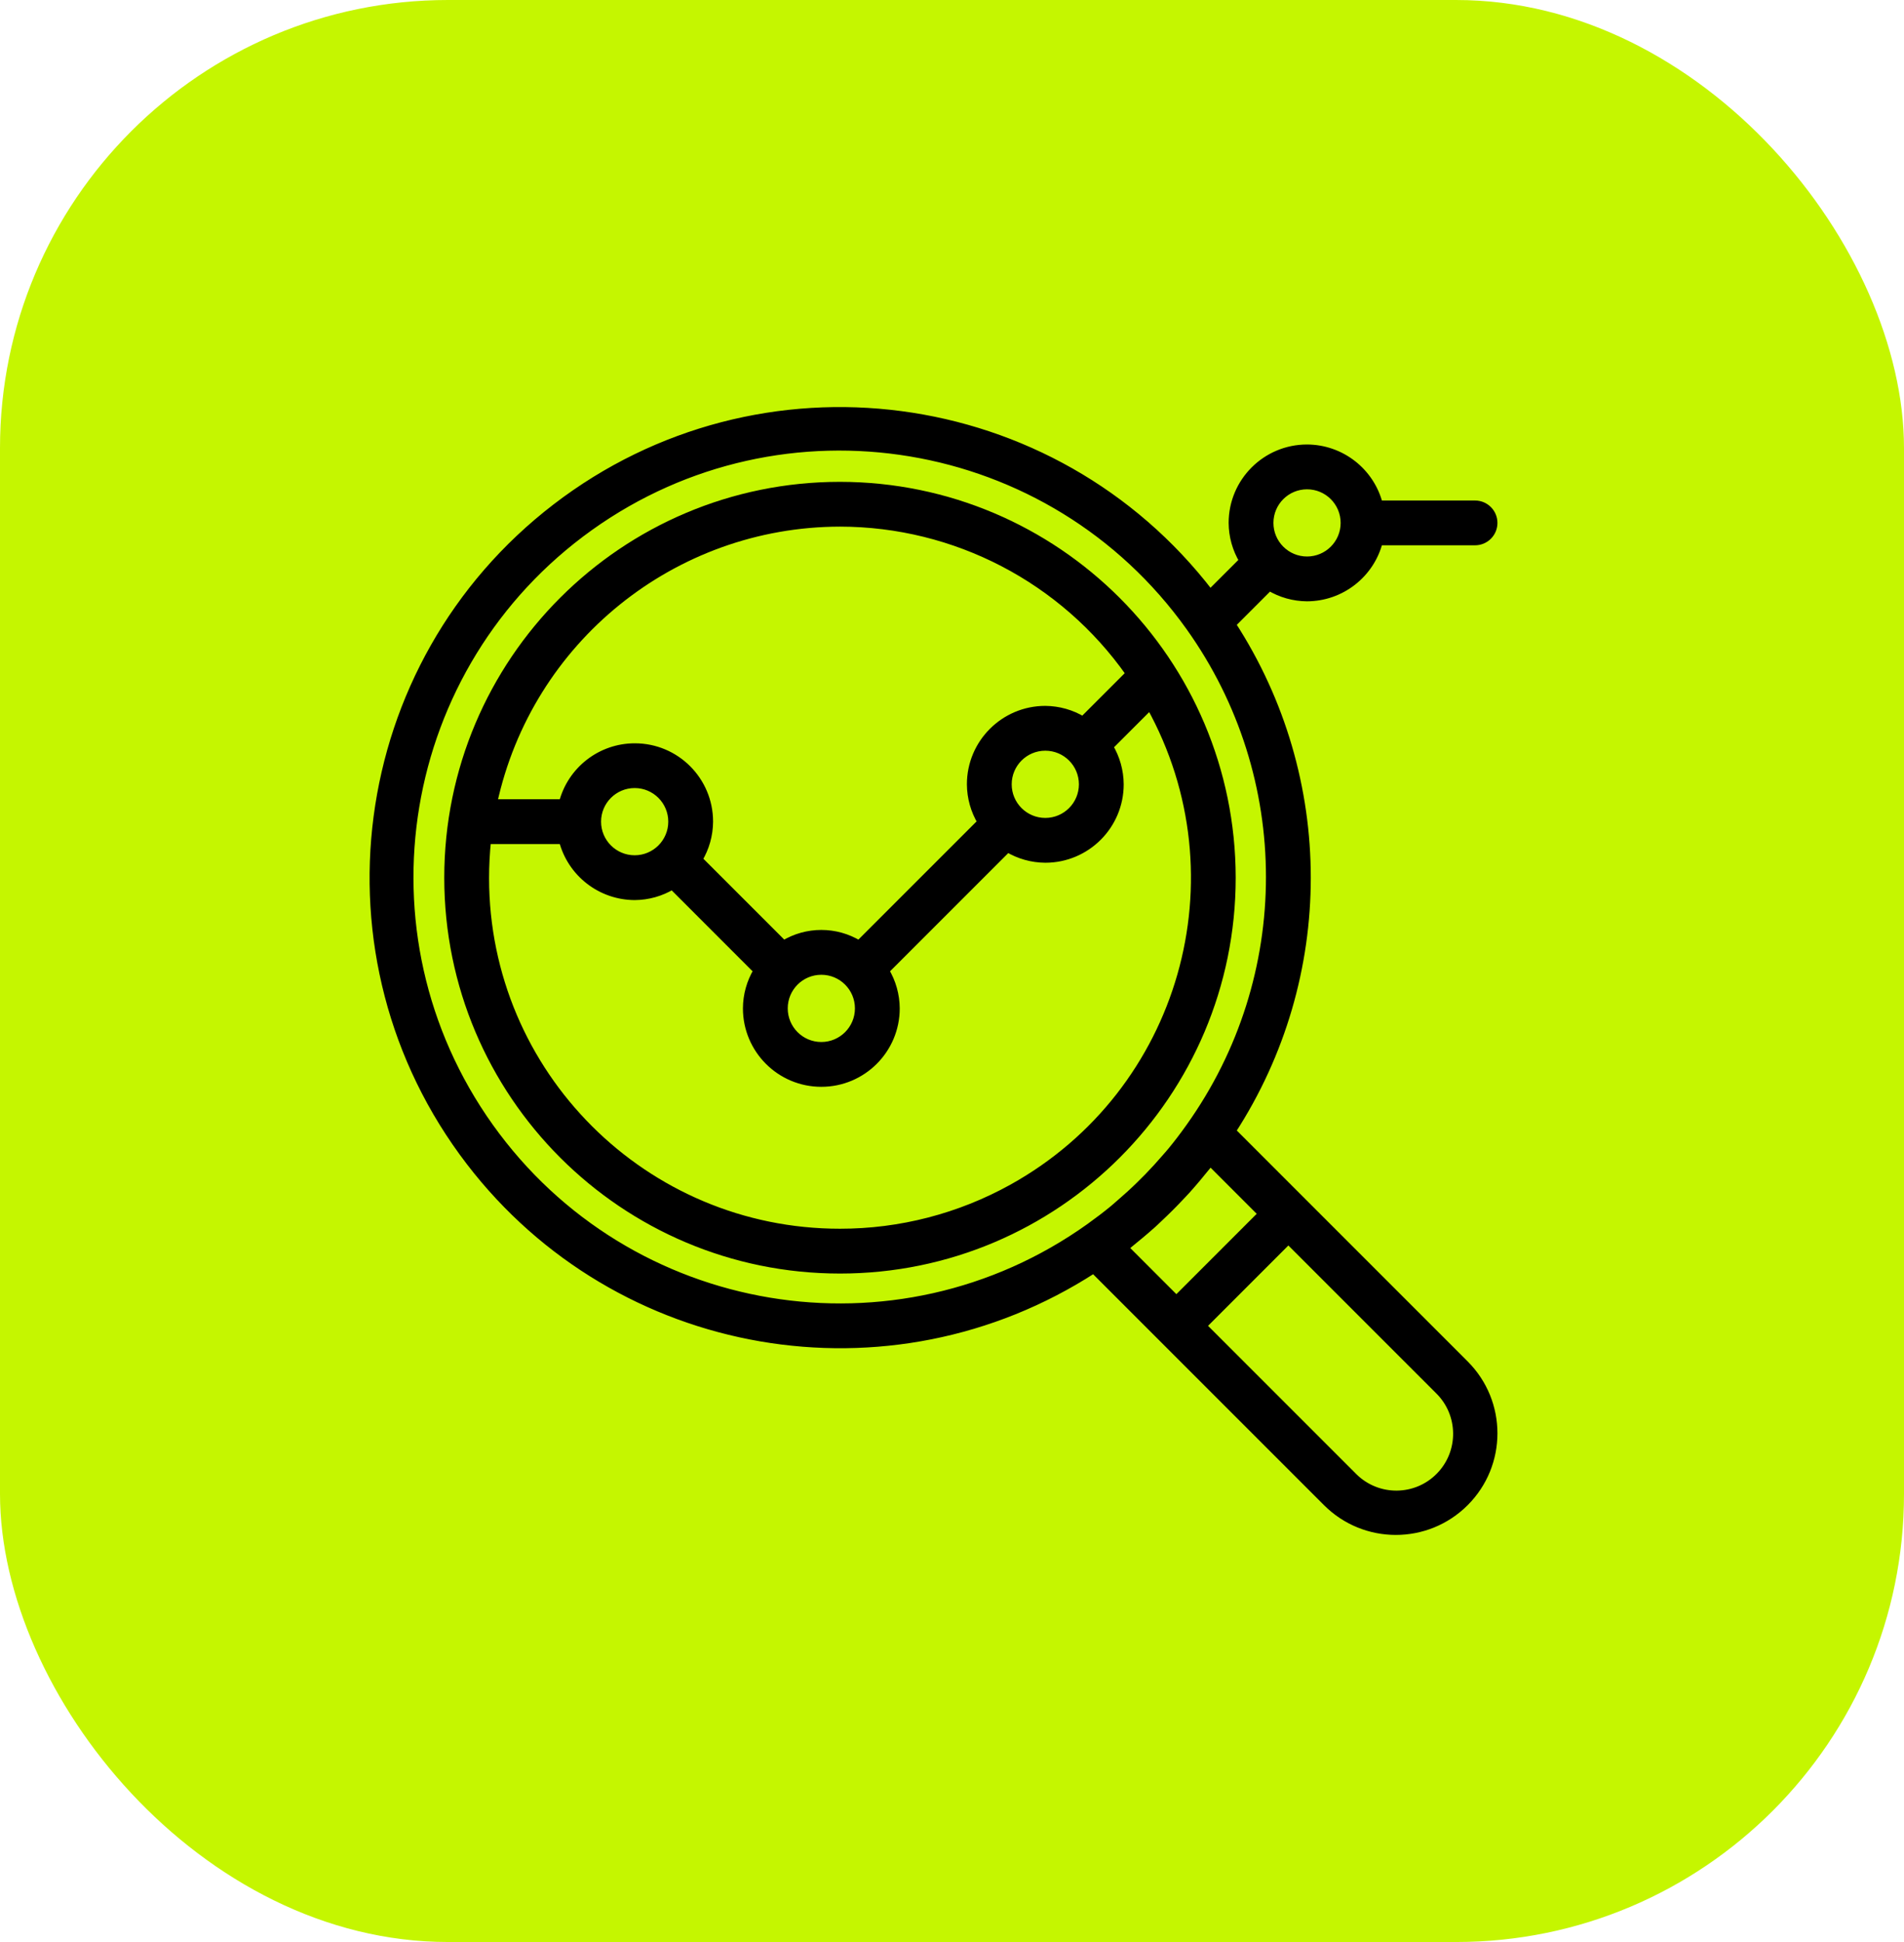
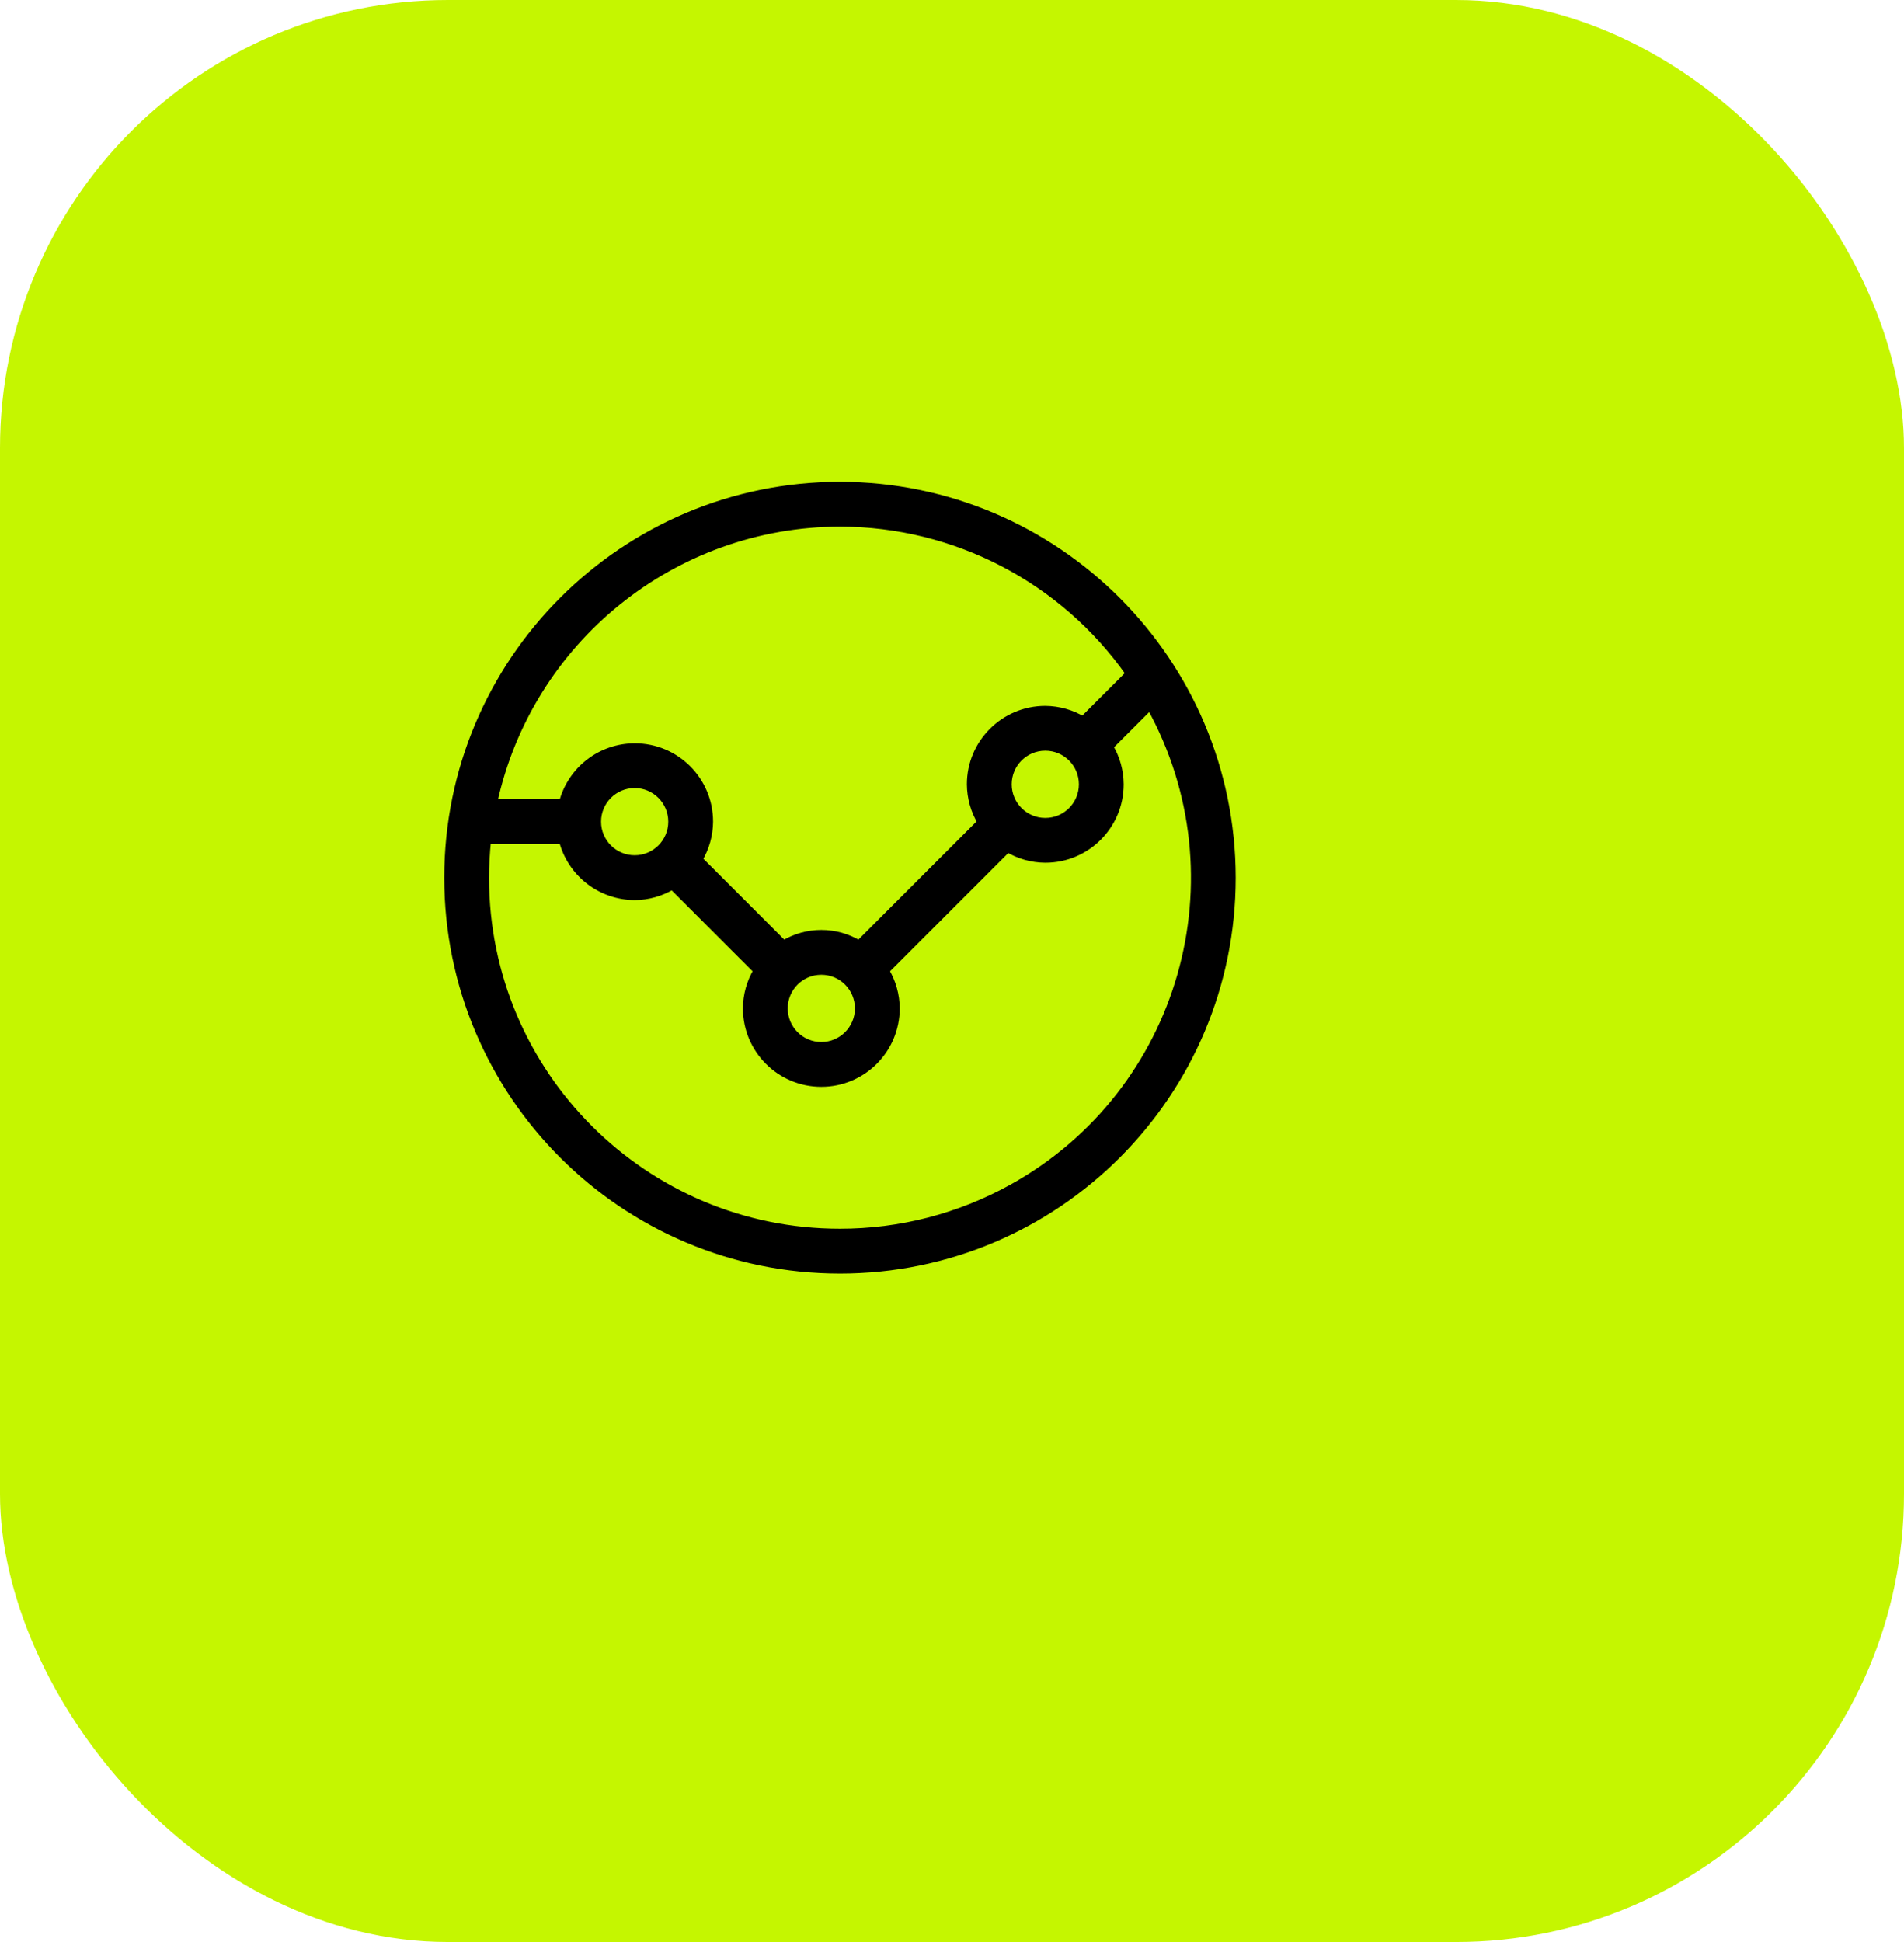
<svg xmlns="http://www.w3.org/2000/svg" width="51" height="52" viewBox="0 0 51 52" fill="none">
  <rect width="51" height="52" rx="12" fill="#C5F600" />
  <path d="M22.5 13.002C16.701 13.002 12 17.702 12 23.501C12 29.3 16.701 34.001 22.5 34.001C28.298 34.001 32.999 29.3 32.999 23.501C32.993 17.705 28.296 13.008 22.5 13.002ZM22.5 14.001C25.588 14.004 28.482 15.509 30.257 18.036L29.007 19.286C28.703 19.102 28.355 19.004 27.999 19.001C26.895 19.001 25.999 19.897 25.999 21.001C26.001 21.357 26.099 21.706 26.283 22.011L23.009 25.284C22.389 24.906 21.61 24.906 20.99 25.284L18.716 23.011C18.9 22.706 18.998 22.357 19 22.001C19.001 20.899 18.109 20.004 17.006 20.003C16.095 20.002 15.298 20.618 15.071 21.501H13.216C14.163 17.13 18.027 14.008 22.5 14.001ZM28.999 21.001C28.999 21.553 28.552 22.001 27.999 22.001C27.447 22.001 26.999 21.553 26.999 21.001C26.999 20.449 27.447 20.001 27.999 20.001C28.552 20.001 28.999 20.449 28.999 21.001ZM23 27.001C23 27.553 22.552 28.001 22 28.001C21.447 28.001 21 27.553 21 27.001C21 26.448 21.447 26.001 22 26.001C22.552 26.001 23 26.448 23 27.001ZM18 22.001C18 22.553 17.552 23.001 17 23.001C16.448 23.001 16 22.553 16 22.001C16 21.449 16.448 21.001 17 21.001C17.552 21.001 18 21.449 18 22.001ZM27.115 31.807C25.703 32.591 24.115 33.002 22.5 33.001C17.257 33.004 13.004 28.757 13 23.514C13 23.176 13.018 22.837 13.053 22.501H15.071C15.298 23.381 16.091 23.997 17 24.001C17.356 23.999 17.704 23.901 18.009 23.717L20.283 25.991C20.099 26.296 20.001 26.645 20 27.001C20 28.105 20.895 29.001 22 29.001C23.104 29.001 24 28.105 24 27.001C23.998 26.645 23.9 26.296 23.716 25.991L26.99 22.718C27.295 22.901 27.643 22.999 27.999 23.001C29.104 23.001 29.999 22.105 29.999 21.001C29.997 20.645 29.899 20.296 29.716 19.992L30.806 18.902C33.35 23.485 31.698 29.263 27.115 31.807Z" fill="black" stroke="black" stroke-width="0.2" />
-   <path d="M35.01 16.001C35.919 15.998 36.712 15.382 36.939 14.501H39.51C39.786 14.501 40.01 14.278 40.01 14.002C40.01 13.725 39.786 13.502 39.51 13.502H36.939C36.712 12.621 35.919 12.005 35.01 12.002C33.906 12.002 33.01 12.897 33.01 14.002C33.012 14.357 33.11 14.706 33.294 15.011L32.415 15.889C28.212 10.413 20.365 9.381 14.889 13.585C9.413 17.788 8.381 25.635 12.585 31.111C16.552 36.28 23.825 37.534 29.294 33.992L30.803 35.501L31.51 36.208L35.535 40.232C36.559 41.256 38.218 41.256 39.242 40.232C40.266 39.209 40.266 37.549 39.242 36.525L35.217 32.501L34.51 31.794L33.001 30.285C35.68 26.159 35.68 20.843 33.001 16.717L34.001 15.717C34.306 15.901 34.654 15.999 35.01 16.001ZM35.01 13.002C35.562 13.002 36.01 13.449 36.01 14.002C36.01 14.554 35.562 15.001 35.01 15.001C34.458 15.001 34.01 14.554 34.01 14.002C34.01 13.449 34.458 13.002 35.01 13.002ZM38.535 37.232C39.175 37.858 39.187 38.885 38.561 39.525C37.935 40.166 36.909 40.177 36.268 39.551C36.259 39.543 36.251 39.534 36.242 39.525L32.217 35.501L34.51 33.208L38.535 37.232ZM33.803 32.501L31.51 34.794L30.126 33.41C30.197 33.356 30.263 33.296 30.332 33.241C30.402 33.185 30.482 33.119 30.557 33.056C30.666 32.964 30.774 32.871 30.88 32.776C30.935 32.726 30.987 32.676 31.04 32.626C31.245 32.434 31.444 32.235 31.636 32.03C31.686 31.977 31.736 31.925 31.786 31.87C31.881 31.764 31.974 31.656 32.066 31.547C32.129 31.473 32.191 31.398 32.251 31.322C32.306 31.253 32.365 31.187 32.419 31.117L33.803 32.501ZM31.864 30.178C31.707 30.398 31.544 30.614 31.373 30.821C31.323 30.882 31.269 30.94 31.218 31C31.065 31.178 30.907 31.35 30.744 31.518C30.673 31.591 30.601 31.663 30.527 31.734C30.361 31.897 30.188 32.055 30.009 32.208C29.95 32.258 29.891 32.313 29.831 32.363C29.623 32.535 29.408 32.697 29.188 32.855C24.012 36.552 16.819 35.354 13.121 30.178C9.424 25.003 10.622 17.809 15.798 14.111C20.973 10.414 28.167 11.612 31.864 16.788C34.725 20.793 34.725 26.173 31.864 30.178Z" fill="black" stroke="black" stroke-width="0.2" />
</svg>